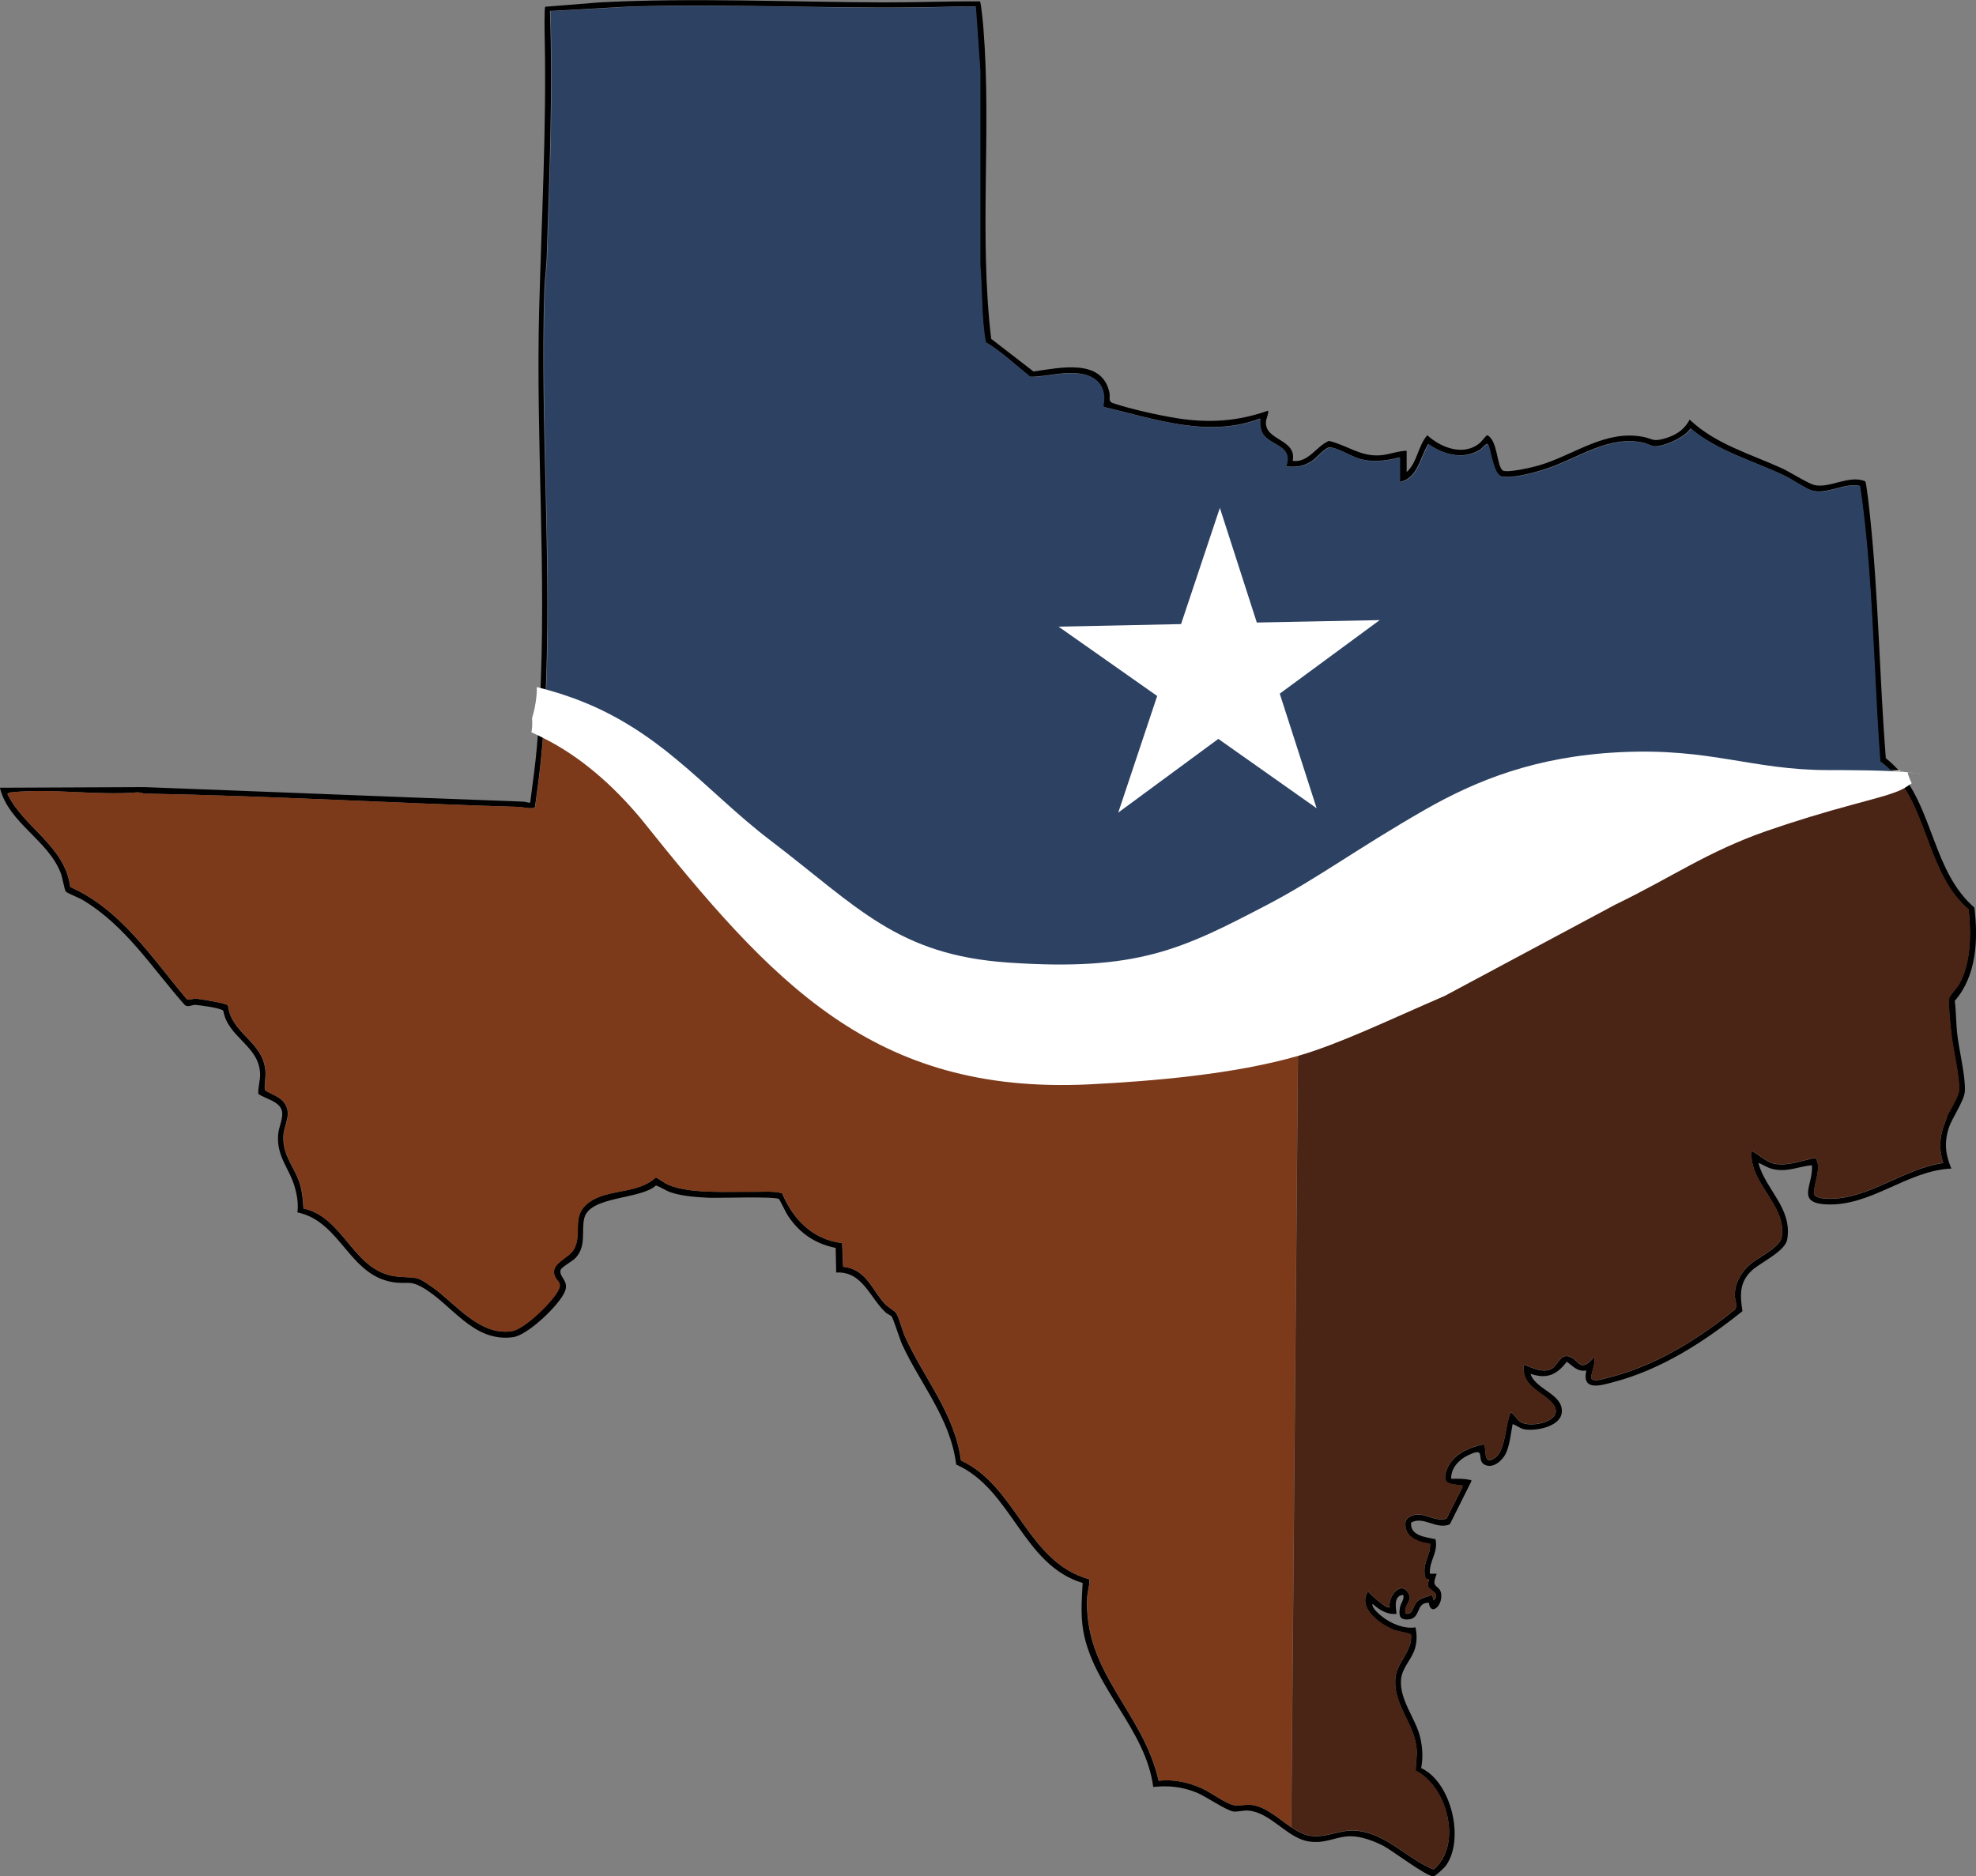
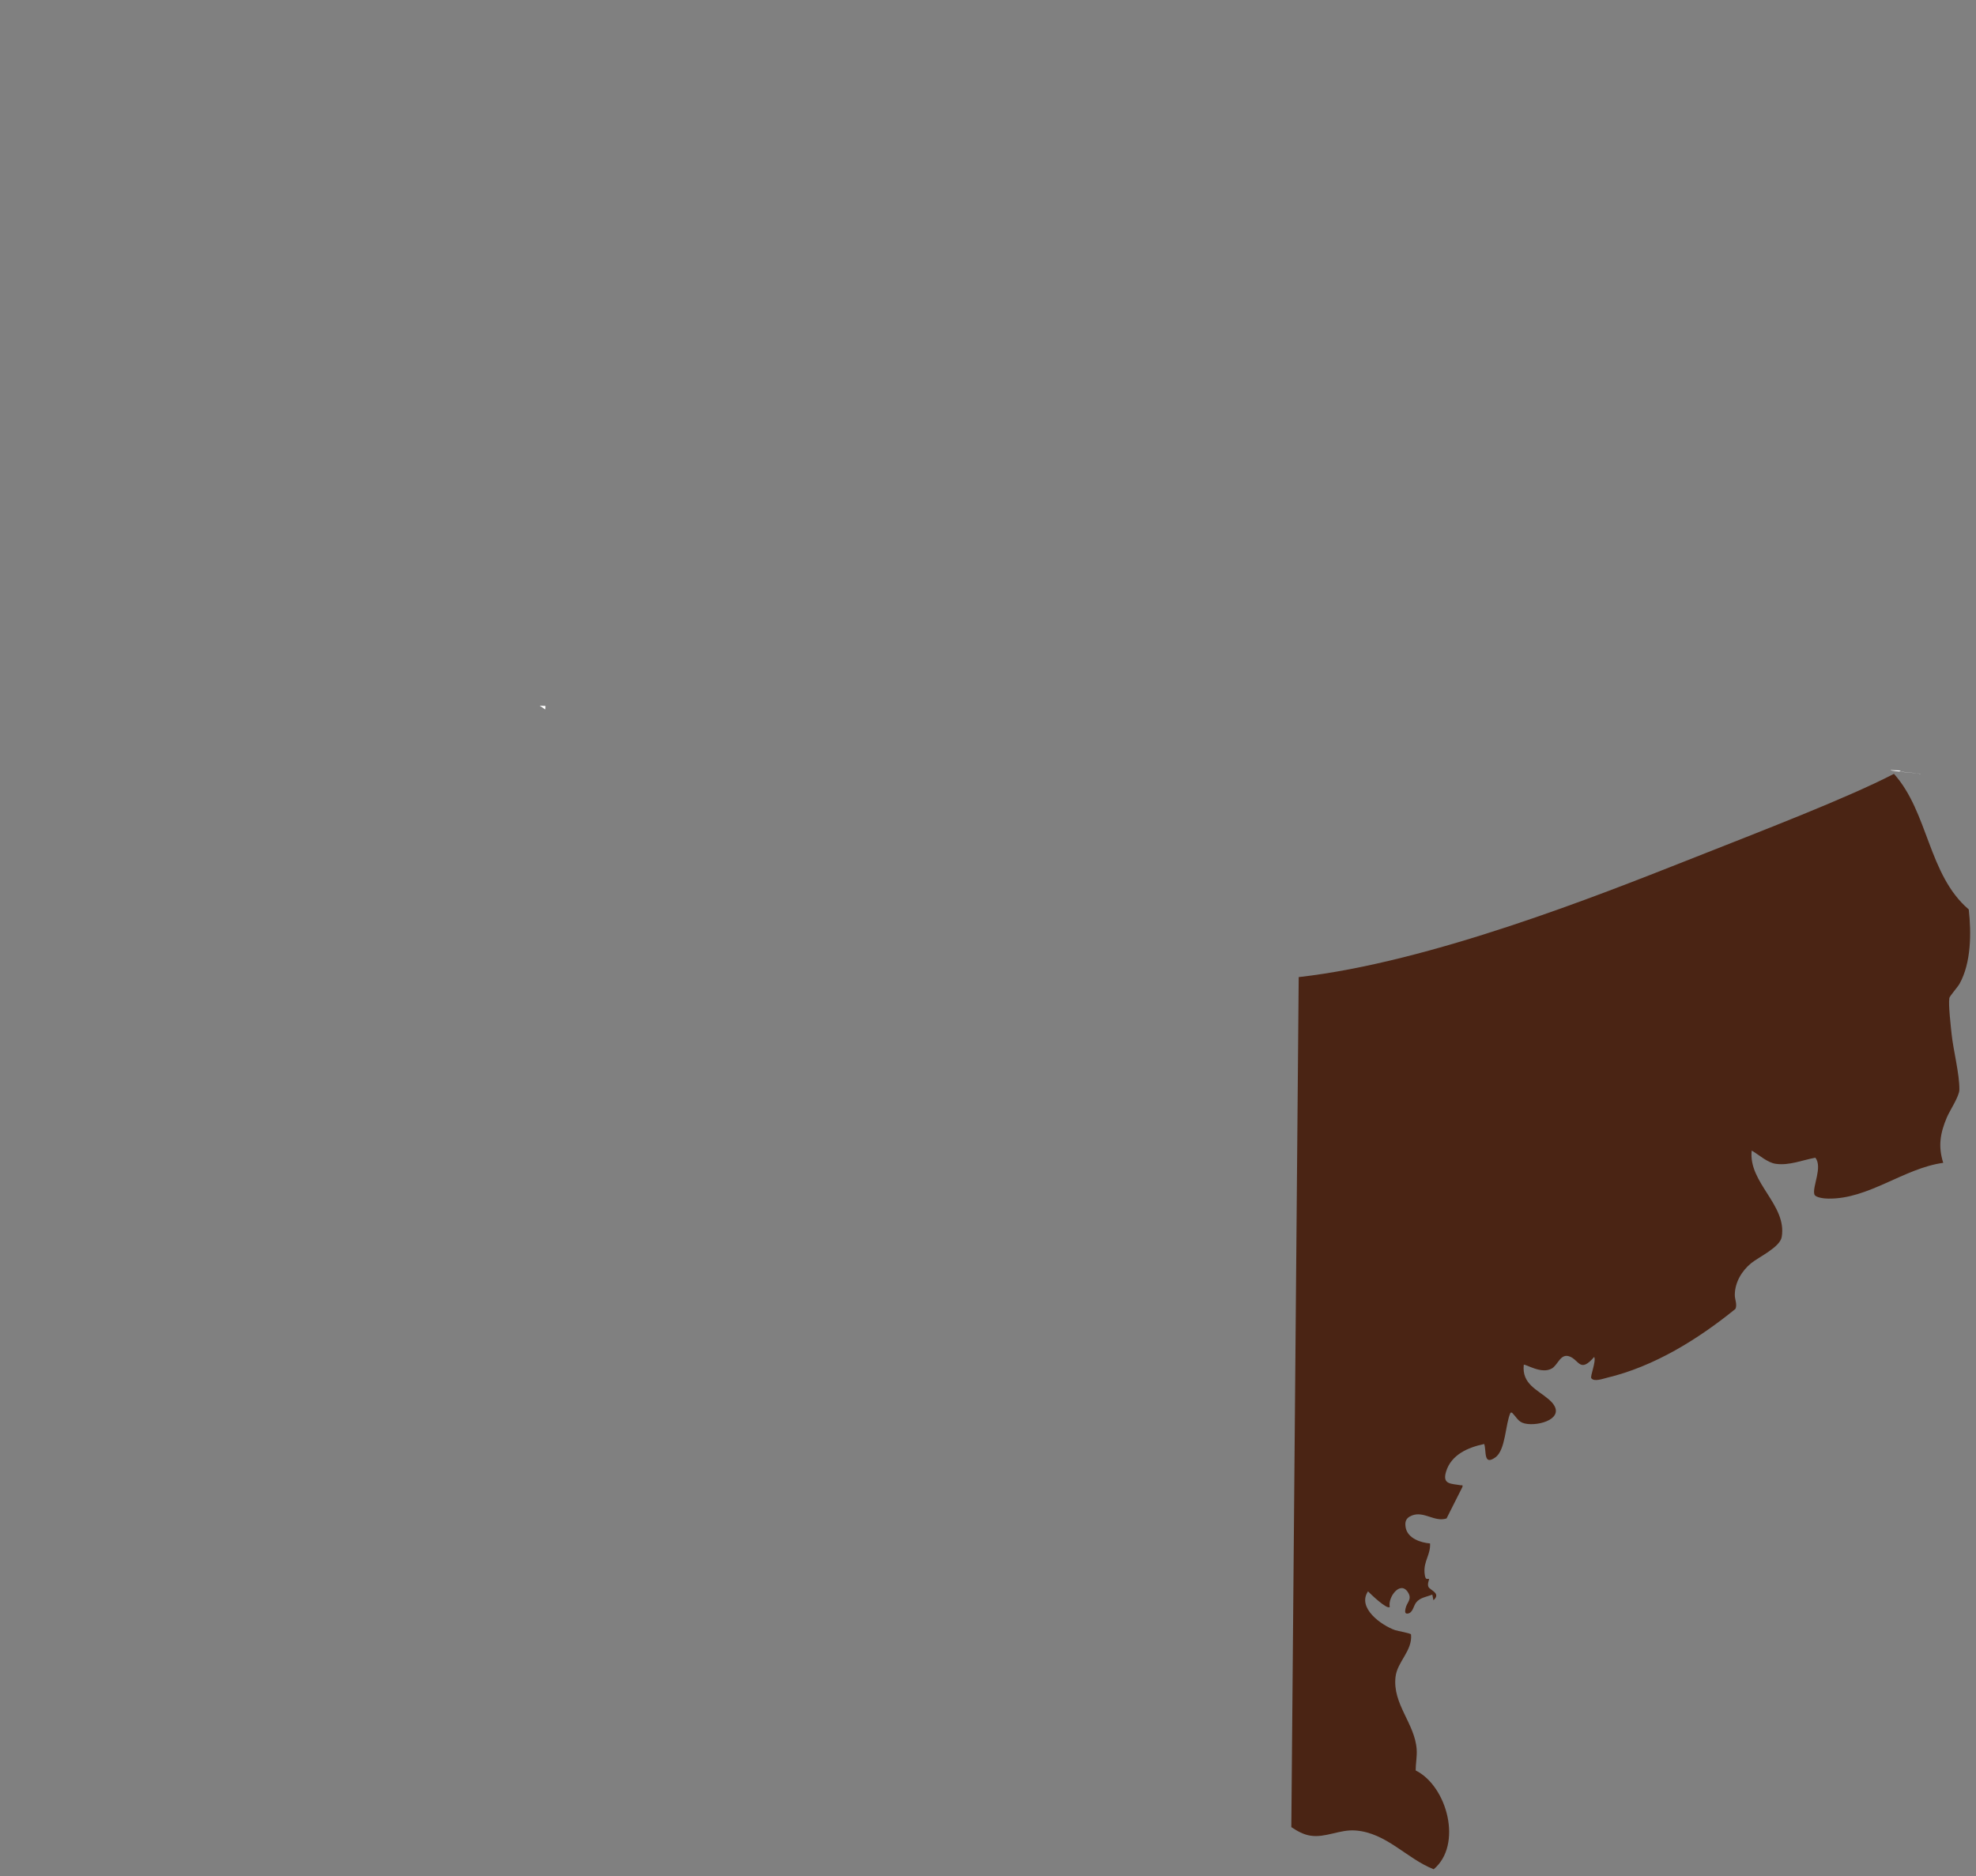
<svg xmlns="http://www.w3.org/2000/svg" id="_Ñëîé_1" data-name=" Ñëîé 1" viewBox="0 0 157.95 150">
  <rect x="0" y="0" width="157.95" height="150" fill="#808080" stroke="none" />
  <defs>
    <style>      .cls-1 {        stroke: #fff;        stroke-miterlimit: 10;      }      .cls-1, .cls-2 {        fill: #fff;      }      .cls-3 {        fill: none;      }      .cls-4 {        fill: #2d4162;      }      .cls-5 {        fill: #4a2414;      }      .cls-6 {        fill: #7c3a1a;      }    </style>
  </defs>
  <g>
-     <path d="M156.26,80.01c1.75-2.01,1.87-4.92,1.56-7.45-3.26-2.82-3.27-7.73-5.99-10.89-.02-.02-.03-.04-.05-.06-.31-.35-.65-.68-1.04-.99-.51-6.47-.58-12.99-1.27-19.44-.04-.36-.27-2.61-.38-2.7-1.29-.55-2.87.61-4.09.29-.51-.14-1.9-1.02-2.52-1.31-2.54-1.16-5.36-1.95-7.42-3.91-.46.88-1.24,1.33-2.19,1.56-.79.19-.81-.04-1.51-.18-3.06-.6-5.56,1.47-8.35,2.28-.46.14-2.62.65-2.91.39-.47-.42-.38-2.36-1.2-2.8-.11-.02-.43.46-.57.58-1.29,1.13-3.12.44-4.24-.58-.76.86-.79,2.17-1.65,2.94v-1.7c-.7.01-1.41.31-2.1.36-1.61.12-2.61-.79-4.11-1.15-1.03.43-1.63,1.76-2.9,1.6.35-1.75-2.18-1.6-2.14-3.08,0-.3.22-.62.18-.94-2.45.87-4.78,1.01-7.33.6-1.48-.24-3.64-.72-5.05-1.19-.46-.15-.22-.45-.31-.85-.58-2.79-4.01-1.97-6.07-1.69l-3.38-2.61c-.98-8.23.03-16.57-.62-24.81-.02-.27-.19-2.12-.28-2.17-2.57-.02-5.14.09-7.71.08-7.55-.02-15.12-.39-22.67,0l-4.37.35c-.08.12-.05,2.12-.04,2.46.15,7.25-.25,14.44-.44,21.69-.28,10.51.61,21.25.04,31.74h0c-.06,1.08-.13,2.16-.22,3.24-.13,1.51-.35,3.01-.54,4.51-.2,0-.38-.09-.58-.09-6.19-.22-12.37-.47-18.57-.71l-11.68-.45-11.56.05c.71,2.86,3.9,4.19,4.89,6.89.11.3.28,1.3.38,1.41.12.13,1.05.5,1.31.65,3.48,2.07,5.57,5.45,8.19,8.41.25.23.59,0,.82,0,.36.02,2.09.25,2.27.47.35,2.12,2.84,2.79,2.94,5,.03.57-.18,1.09-.14,1.65.56.4,1.67.57,1.88,1.34.15.54-.26,1.32-.3,1.93-.13,1.81.97,2.74,1.37,4.32.16.61.26,1.26.17,1.88,3.56.74,4.15,5.27,7.95,5.62.9.08,1.1-.14,1.98.34,2.41,1.34,4.07,4.45,7.3,4.02,1.18-.15,3.68-2.55,4.14-3.62.39-.9-.49-1.19-.33-1.75.07-.24.96-.71,1.19-.96.91-.97.44-2.18.71-3.21.46-1.76,4.51-1.46,5.72-2.59.43.14.78.42,1.22.56.85.29,2.06.38,2.97.42.8.04,5.36-.13,5.65.11.06.05.55,1.08.7,1.31.93,1.4,2.17,2.26,3.83,2.59l.04,1.97c2.11-.12,2.67,2.01,3.97,3.21.12.11.41.22.46.3.15.2.64,1.79.84,2.24,1.47,3.19,3.87,5.92,4.32,9.6,4.46,1.98,5.3,8.02,10.11,9.47-.07,1.28-.17,2.56.05,3.83.8,4.55,5,7.85,5.59,12.48,1.22-.13,2.3-.02,3.45.44.79.32,2.29,1.39,2.95,1.52.29.05.82-.11,1.23-.07,1.76.16,3.06,2.17,4.77,2.46,1.34.23,2.19-.4,3.35-.41.87-.01,1.93.39,2.69.79.68.36,3.51,2.51,3.98,2.41.18-.04.83-.66.96-.83,1.54-2.08.46-6.7-1.96-7.82.16-.83.11-1.64-.08-2.46-.37-1.54-1.67-2.99-1.53-4.63.08-.96.9-1.64,1.13-2.53.15-.57.14-1.05.03-1.63-.93.15-2.05-.33-2.77-.94-.24-.2-.75-.65-.67-.94.55.48,1.16.88,1.92.8-.07-.55-.23-1.46.53-1.52.13.37-.2.63-.26,1.03-.08.55-.08.94.57.94,1.18,0,.63-1.37,1.74-1.34.14.99.89.38.98-.32.12-.95-.47-.84-.53-1.25-.03-.22.11-.54.18-.75h-.54c-.09-1,.69-1.71.44-2.76-.76-.16-2.06-.27-1.94-1.33.99-.55,2.01.6,3.09.14l1.71-3.42c.03-.2-.03-.1-.13-.13-.48-.12-.98-.09-1.47-.09-.04-.83.61-1.52,1.31-1.86,1.55-.77.67.33,1.32.71.69.41,1.49-.32,1.76-.93.3-.66.38-1.58.52-2.29.34.1.59.36.96.42.92.15,2.87-.22,2.97-1.36.13-1.47-2.11-1.82-2.5-3.08,1.33.44,2.09.08,2.9-.97.5.36.86.83,1.56.7-.38,1.68,1.14,1.2,2.14.94,3.85-1.01,7.27-3.22,10.34-5.68-.2-1.29-.26-2.34.78-3.28.7-.63,2.64-1.51,2.8-2.46.42-2.5-1.71-3.94-2.31-6.11.39.13.67.36,1.09.47,1.15.31,2.07-.18,3.19-.29.15,1.53-1.32,2.99,1.11,3.13,3.6.2,6.5-2.71,10.04-2.86-.47-1.1-.58-2.06-.22-3.21.27-.86,1.26-2.2,1.3-2.99.06-1.25-.5-3.37-.63-4.73-.08-.83-.07-1.67-.18-2.49h0ZM155.62,89.36c-.53,1.26-.71,2.29-.29,3.63-3.17.44-5.97,2.92-9.2,2.86-.27,0-1.02-.07-1.1-.34-.18-.61.68-2.17.08-2.93-1.04.19-2.08.64-3.16.49-.68-.09-1.35-.73-1.93-1.06-.28,2.58,2.84,4.34,2.4,6.91-.14.82-1.82,1.59-2.45,2.1-.75.62-1.3,1.54-1.3,2.54,0,.37.21.75.05,1.11-2.98,2.42-6.5,4.61-10.29,5.51-.3.07-1.01.34-1.23.03-.11-.15.41-1.37.23-1.7-1.14,1.32-1.2.24-1.97-.04-.71-.26-.91.63-1.38.94-.84.54-2.17-.38-2.28-.27-.16,1.54,1.09,1.98,2.01,2.77,1.53,1.33-.44,2.09-1.69,1.96-.73-.08-.78-.4-1.2-.84-.07-.08-.06-.08-.18-.06-.42.91-.38,2.98-1.21,3.57-.97.69-.7-.49-.89-1.07-1.29.27-2.64.85-3.05,2.21-.32,1.05.42.95,1.18,1.09.11.02.16-.07.13.13l-1.27,2.52c-.96.32-1.81-.62-2.78-.23-.48.19-.58.51-.48,1,.18.83,1.19,1.17,1.94,1.23.05.91-.52,1.4-.44,2.36.06.69.25.4.36.49.03.02-.16.37-.05.62.13.28,1.04.51.4,1.07l-.09-.45c-.44.18-.98.23-1.29.63-.23.29-.26.87-.72.89-.22,0-.16-.24-.13-.4.09-.51.58-.74.17-1.34-.61-.9-1.6.44-1.43,1.21-.22.23-1.55-1.05-1.74-1.25-.89,1.32,1.06,2.71,2.16,3.1.23.08,1.25.24,1.28.35.12,1.31-1.1,2.17-1.24,3.39-.25,2.18,1.54,3.71,1.69,5.79.04.58-.08,1.12-.08,1.69,2.53,1.26,3.77,5.95,1.44,7.9-2.16-.85-3.77-2.91-6.24-3.1-1.28-.1-2.41.61-3.63.41-.52-.08-1.02-.35-1.51-.68-1.02-.68-2.01-1.64-3.16-1.79-.46-.06-1.07.1-1.44.02-.65-.13-1.86-1.04-2.58-1.36-1.06-.47-2.26-.74-3.43-.59-1.25-5.57-6.03-8.63-5.71-14.74.02-.3.26-1.21.14-1.38-4.94-1.37-5.77-7.42-10.23-9.49-.5-3.77-2.98-6.59-4.47-9.9-.21-.46-.49-1.56-.71-1.88-.13-.19-.68-.49-.93-.77-1.02-1.12-1.47-2.75-3.31-2.94l-.08-1.89c-2.36-.29-3.91-1.88-4.8-3.99-.76-.19-1.57-.1-2.35-.11-1.9-.03-4.96.18-6.69-.54-.42-.18-.66-.41-1.05-.61-1.38,1.28-3.55.93-5.06,1.81-1.9,1.12-.72,2.58-1.5,3.95-.38.68-1.77,1.08-1.57,1.97.15.65.74.58.28,1.39-.51.9-2.67,3.04-3.7,3.18-2.56.35-4.43-2.18-6.29-3.51-1.36-.97-1.22-.72-2.8-.86-3.55-.32-4.21-4.72-7.53-5.45-.03-.61-.09-1.26-.25-1.85-.39-1.4-1.45-2.35-1.35-3.98.06-.92.7-1.71.08-2.6-.37-.53-1.04-.69-1.56-1.02-.06-.51.09-1.01.04-1.56-.2-2.37-2.72-2.93-2.99-5.22-.14-.18-2.24-.53-2.59-.54-.26-.01-.51.17-.72.02-2.77-3.28-5.23-7.14-9.3-8.95-.41-3.27-3.66-4.69-5.02-7.43.08-.13.17-.12.31-.14,3.14-.34,6.89.27,10.09,0,.21,0,.41.09.62.1,9.96.18,19.86.77,29.81,1.06.28,0,1.18.24,1.34,0,.22-1.59.44-3.18.57-4.78.09-1.01.16-2.02.21-3.03,0-.09.01-.19.02-.28.59-11.01-.4-22.25-.05-33.28.03-.82.16-1.76.19-2.58.21-6.55.49-13.13.26-19.68l6.38-.36c8.68-.26,17.38.27,26.06,0,.52-.02,1.05.02,1.57,0l.36,5.13v15.54c.18,2.04.08,4.15.44,6.16,1.3.78,2.39,1.83,3.57,2.77,1.44,0,2.82-.52,4.29-.19,1.26.28,1.82,1.25,1.53,2.51l.13.11c4.07.96,8.3,2.48,12.43.91-.02.44-.02.86.23,1.24.61.94,2.44.9,1.83,2.59.81.05,1.35.03,2.04-.41.38-.24,1.07-1.06,1.4-1.11.49-.07,1.79.7,2.33.87,1.11.36,2.21.2,3.33-.07v1.96c1.46-.28,1.62-1.98,2.28-3.03,1.26.86,2.79,1.29,4.17.43.14-.09.47-.52.59-.43.26.55.44,2.46,1.12,2.59.96.18,2.83-.36,3.77-.69,2.44-.85,4.8-2.59,7.5-2.02.3.06.63.26.87.29.7.1,2.57-.73,2.94-1.42,2.18,1.82,4.96,2.57,7.48,3.76.58.27,1.74,1.06,2.2,1.2,1.21.36,2.62-.63,3.85-.37.33,2.15.54,4.35.71,6.52.4,5.16.52,10.35.91,15.51.29.21.56.44.8.68.1.1.21.21.3.32,2.76,3.07,2.74,8.08,5.98,10.84.21,1.87.2,4.27-.74,5.95-.16.28-.78.97-.82,1.15-.09.46.12,2.27.18,2.85.14,1.33.64,3.21.62,4.46,0,.51-.77,1.67-1,2.21h0Z" />
    <path class="cls-5" d="M155.82,79.82c-.09.46.12,2.27.18,2.85.14,1.33.64,3.21.62,4.46,0,.51-.77,1.67-1,2.21-.53,1.26-.71,2.29-.29,3.63-3.17.44-5.97,2.92-9.2,2.86-.27,0-1.02-.07-1.1-.34-.18-.61.68-2.17.08-2.93-1.04.19-2.08.64-3.16.49-.68-.09-1.35-.73-1.93-1.06-.28,2.58,2.84,4.34,2.4,6.91-.14.82-1.82,1.59-2.45,2.1-.75.62-1.3,1.54-1.3,2.54,0,.37.21.75.05,1.11-2.98,2.42-6.5,4.61-10.29,5.51-.3.07-1.01.34-1.23.03-.11-.15.41-1.37.23-1.7-1.14,1.32-1.2.24-1.97-.04-.71-.26-.91.63-1.38.94-.84.54-2.17-.38-2.28-.27-.16,1.54,1.09,1.98,2.01,2.77,1.53,1.33-.44,2.09-1.69,1.96-.73-.08-.78-.4-1.2-.84-.07-.08-.06-.08-.18-.06-.42.91-.38,2.98-1.21,3.57-.97.69-.7-.49-.89-1.07-1.29.27-2.64.85-3.05,2.21-.32,1.05.42.95,1.18,1.09.11.02.16-.07.13.13l-1.27,2.52c-.96.32-1.81-.62-2.78-.23-.48.19-.58.51-.48,1,.18.83,1.19,1.17,1.94,1.23.05.91-.52,1.4-.44,2.36.06.69.25.4.36.49.03.02-.16.37-.05.62.13.28,1.04.51.4,1.07l-.09-.45c-.44.18-.98.23-1.29.63-.23.29-.26.87-.72.89-.22,0-.16-.24-.13-.4.09-.51.58-.74.17-1.34-.61-.9-1.6.44-1.43,1.21-.22.23-1.55-1.05-1.74-1.25-.89,1.32,1.06,2.71,2.16,3.1.23.08,1.25.24,1.28.35.12,1.31-1.1,2.17-1.24,3.39-.25,2.18,1.54,3.71,1.69,5.79.04.58-.08,1.12-.08,1.69,2.53,1.26,3.77,5.95,1.44,7.9-2.16-.85-3.77-2.91-6.24-3.1-1.28-.1-2.41.61-3.63.41-.52-.08-1.02-.35-1.51-.68l.59-67.96c10.57-1.19,24.12-6.6,30.97-9.3,6.27-2.48,12.86-5.01,16.61-6.95,2.76,3.07,2.74,8.08,5.98,10.84.21,1.87.2,4.27-.74,5.95-.16.28-.78.97-.82,1.15h0Z" />
-     <path class="cls-6" d="M103.24,146.1c-1.02-.68-2.01-1.64-3.16-1.79-.46-.06-1.07.1-1.44.02-.65-.13-1.86-1.04-2.58-1.36-1.06-.47-2.26-.74-3.43-.59-1.25-5.57-6.03-8.63-5.71-14.74.02-.3.26-1.21.14-1.38-4.94-1.37-5.77-7.42-10.23-9.49-.5-3.77-2.98-6.59-4.47-9.9-.21-.46-.49-1.56-.71-1.88-.13-.19-.68-.49-.93-.77-1.02-1.12-1.47-2.75-3.31-2.94l-.08-1.89c-2.36-.29-3.91-1.88-4.8-3.99-.76-.19-1.57-.1-2.35-.11-1.9-.03-4.96.18-6.69-.54-.42-.18-.66-.41-1.05-.61-1.38,1.28-3.55.93-5.06,1.81-1.9,1.12-.72,2.58-1.5,3.95-.38.68-1.77,1.08-1.57,1.97.15.65.74.58.28,1.39-.51.9-2.67,3.04-3.7,3.18-2.56.35-4.43-2.18-6.29-3.51-1.36-.97-1.22-.72-2.8-.86-3.55-.32-4.21-4.72-7.53-5.45-.03-.61-.09-1.26-.25-1.85-.39-1.4-1.45-2.35-1.35-3.98.06-.92.7-1.71.08-2.6-.37-.53-1.04-.69-1.56-1.02-.06-.51.09-1.01.04-1.56-.2-2.37-2.72-2.93-2.99-5.22-.14-.18-2.24-.53-2.59-.54-.26-.01-.51.17-.72.02-2.77-3.28-5.23-7.14-9.3-8.95-.41-3.27-3.66-4.69-5.02-7.43.08-.13.17-.12.31-.14,3.14-.34,6.89.27,10.09,0,.21,0,.41.09.62.1,9.96.18,19.86.77,29.81,1.06.28,0,1.18.24,1.34,0,.22-1.59.44-3.18.57-4.78.09-1.01.16-2.02.21-3.03,11.27,7.78,21.67,16.43,29.07,18.86,8.67,2.85,11.37,1.33,24.98,2.69,1.87.19-.2,1.28,6.19-.13l-.59,67.96Z" />
-     <path class="cls-4" d="M151.4,61.89c-3.75,1.94-10.34,4.47-16.61,6.95-6.85,2.7-20.4,8.11-30.97,9.3-2.23.25-4.32.32-6.19.13-13.6-1.36-16.64,2.26-25.31-.59-12.43-1.25-17.47-13.19-28.74-20.96,0-.09.01-.19.02-.28.59-11.01-.4-22.25-.05-33.28.03-.82.16-1.76.19-2.58.21-6.55.49-13.13.26-19.68l6.38-.36c8.68-.26,17.38.27,26.06,0,.52-.02,1.05.02,1.57,0l.36,5.13v15.54c.18,2.04.08,4.15.44,6.16,1.3.78,2.39,1.83,3.57,2.77,1.44,0,2.82-.52,4.29-.19,1.26.28,1.82,1.25,1.53,2.51l.13.11c4.07.96,8.3,2.48,12.43.91-.02.44-.02.86.23,1.24.61.94,2.44.9,1.83,2.59.81.05,1.35.03,2.04-.41.38-.24,1.07-1.06,1.4-1.11.49-.07,1.79.7,2.33.87,1.11.36,2.21.2,3.33-.07v1.96c1.46-.28,1.62-1.98,2.28-3.03,1.26.86,2.79,1.29,4.17.43.14-.09.47-.52.59-.43.26.55.44,2.46,1.12,2.59.96.18,2.83-.36,3.77-.69,2.44-.85,4.8-2.59,7.5-2.02.3.06.63.26.87.29.7.1,2.57-.73,2.94-1.42,2.18,1.82,4.96,2.57,7.48,3.76.58.27,1.74,1.06,2.2,1.2,1.21.36,2.62-.63,3.85-.37.33,2.15.54,4.35.71,6.52.4,5.16.52,10.35.91,15.51.29.21.56.44.8.68.1.1.21.21.3.32h0Z" />
    <polyline class="cls-3" points="103.83 77.68 103.83 78.14 103.24 146.1 103.24 146.39" />
    <path class="cls-2" d="M43.6,56.44c0,.09,0,.19-.02.28-.15-.1-.29-.2-.44-.3,0,0,0,0,0,0h0l.45.02Z" />
    <path class="cls-2" d="M151.93,61.61s-.06.03-.09.05c-.14.08,1.8.15,1.65.23-.1-.11-2.28-.21-2.38-.32l.69.03h.14Z" />
  </g>
-   <polygon class="cls-1" points="104.31 63.35 97.38 58.46 90.36 63.63 93.09 55.45 86.15 50.57 94.77 50.39 97.5 42.21 100.1 50.28 108.72 50.11 101.71 55.27 104.31 63.35" />
-   <path class="cls-2" d="M152.47,61.74c-1.81-.17-5.06-.17-6.34-.17-6.11,0-9.37-1.79-16.65-1.43-6.71.33-11.47,2.25-15.58,4.6-5.38,3.08-8.61,5.51-12.57,7.58-6.85,3.58-10.39,5.35-20.72,4.64-8.88-.61-12.01-4.41-18.99-9.74-2.67-2.02-5.01-4.41-7.59-6.54-2.23-1.86-4.66-3.45-7.37-4.54-1.22-.5-2.48-.89-3.75-1.21,0,.25,0,.49-.03.74-.06.61-.18,1.19-.35,1.75.03.39.02.76-.05,1.13.31.14.62.28.92.44,3.07,1.53,5.63,3.84,7.82,6.45,10.52,13.16,18.57,22.06,35.76,21.26,5.05-.25,11.71-.8,16.85-2.3,3.31-.97,7.01-2.77,11.66-4.78l13.64-7.3c4.59-2.22,7.28-4.2,12.1-5.89,2.26-.78,4.53-1.47,6.83-2.09.94-.26,1.89-.5,2.83-.79.57-.19,1.1-.36,1.57-.69.13-.09.23-.16.35-.23-.14-.29-.26-.59-.33-.89Z" />
</svg>